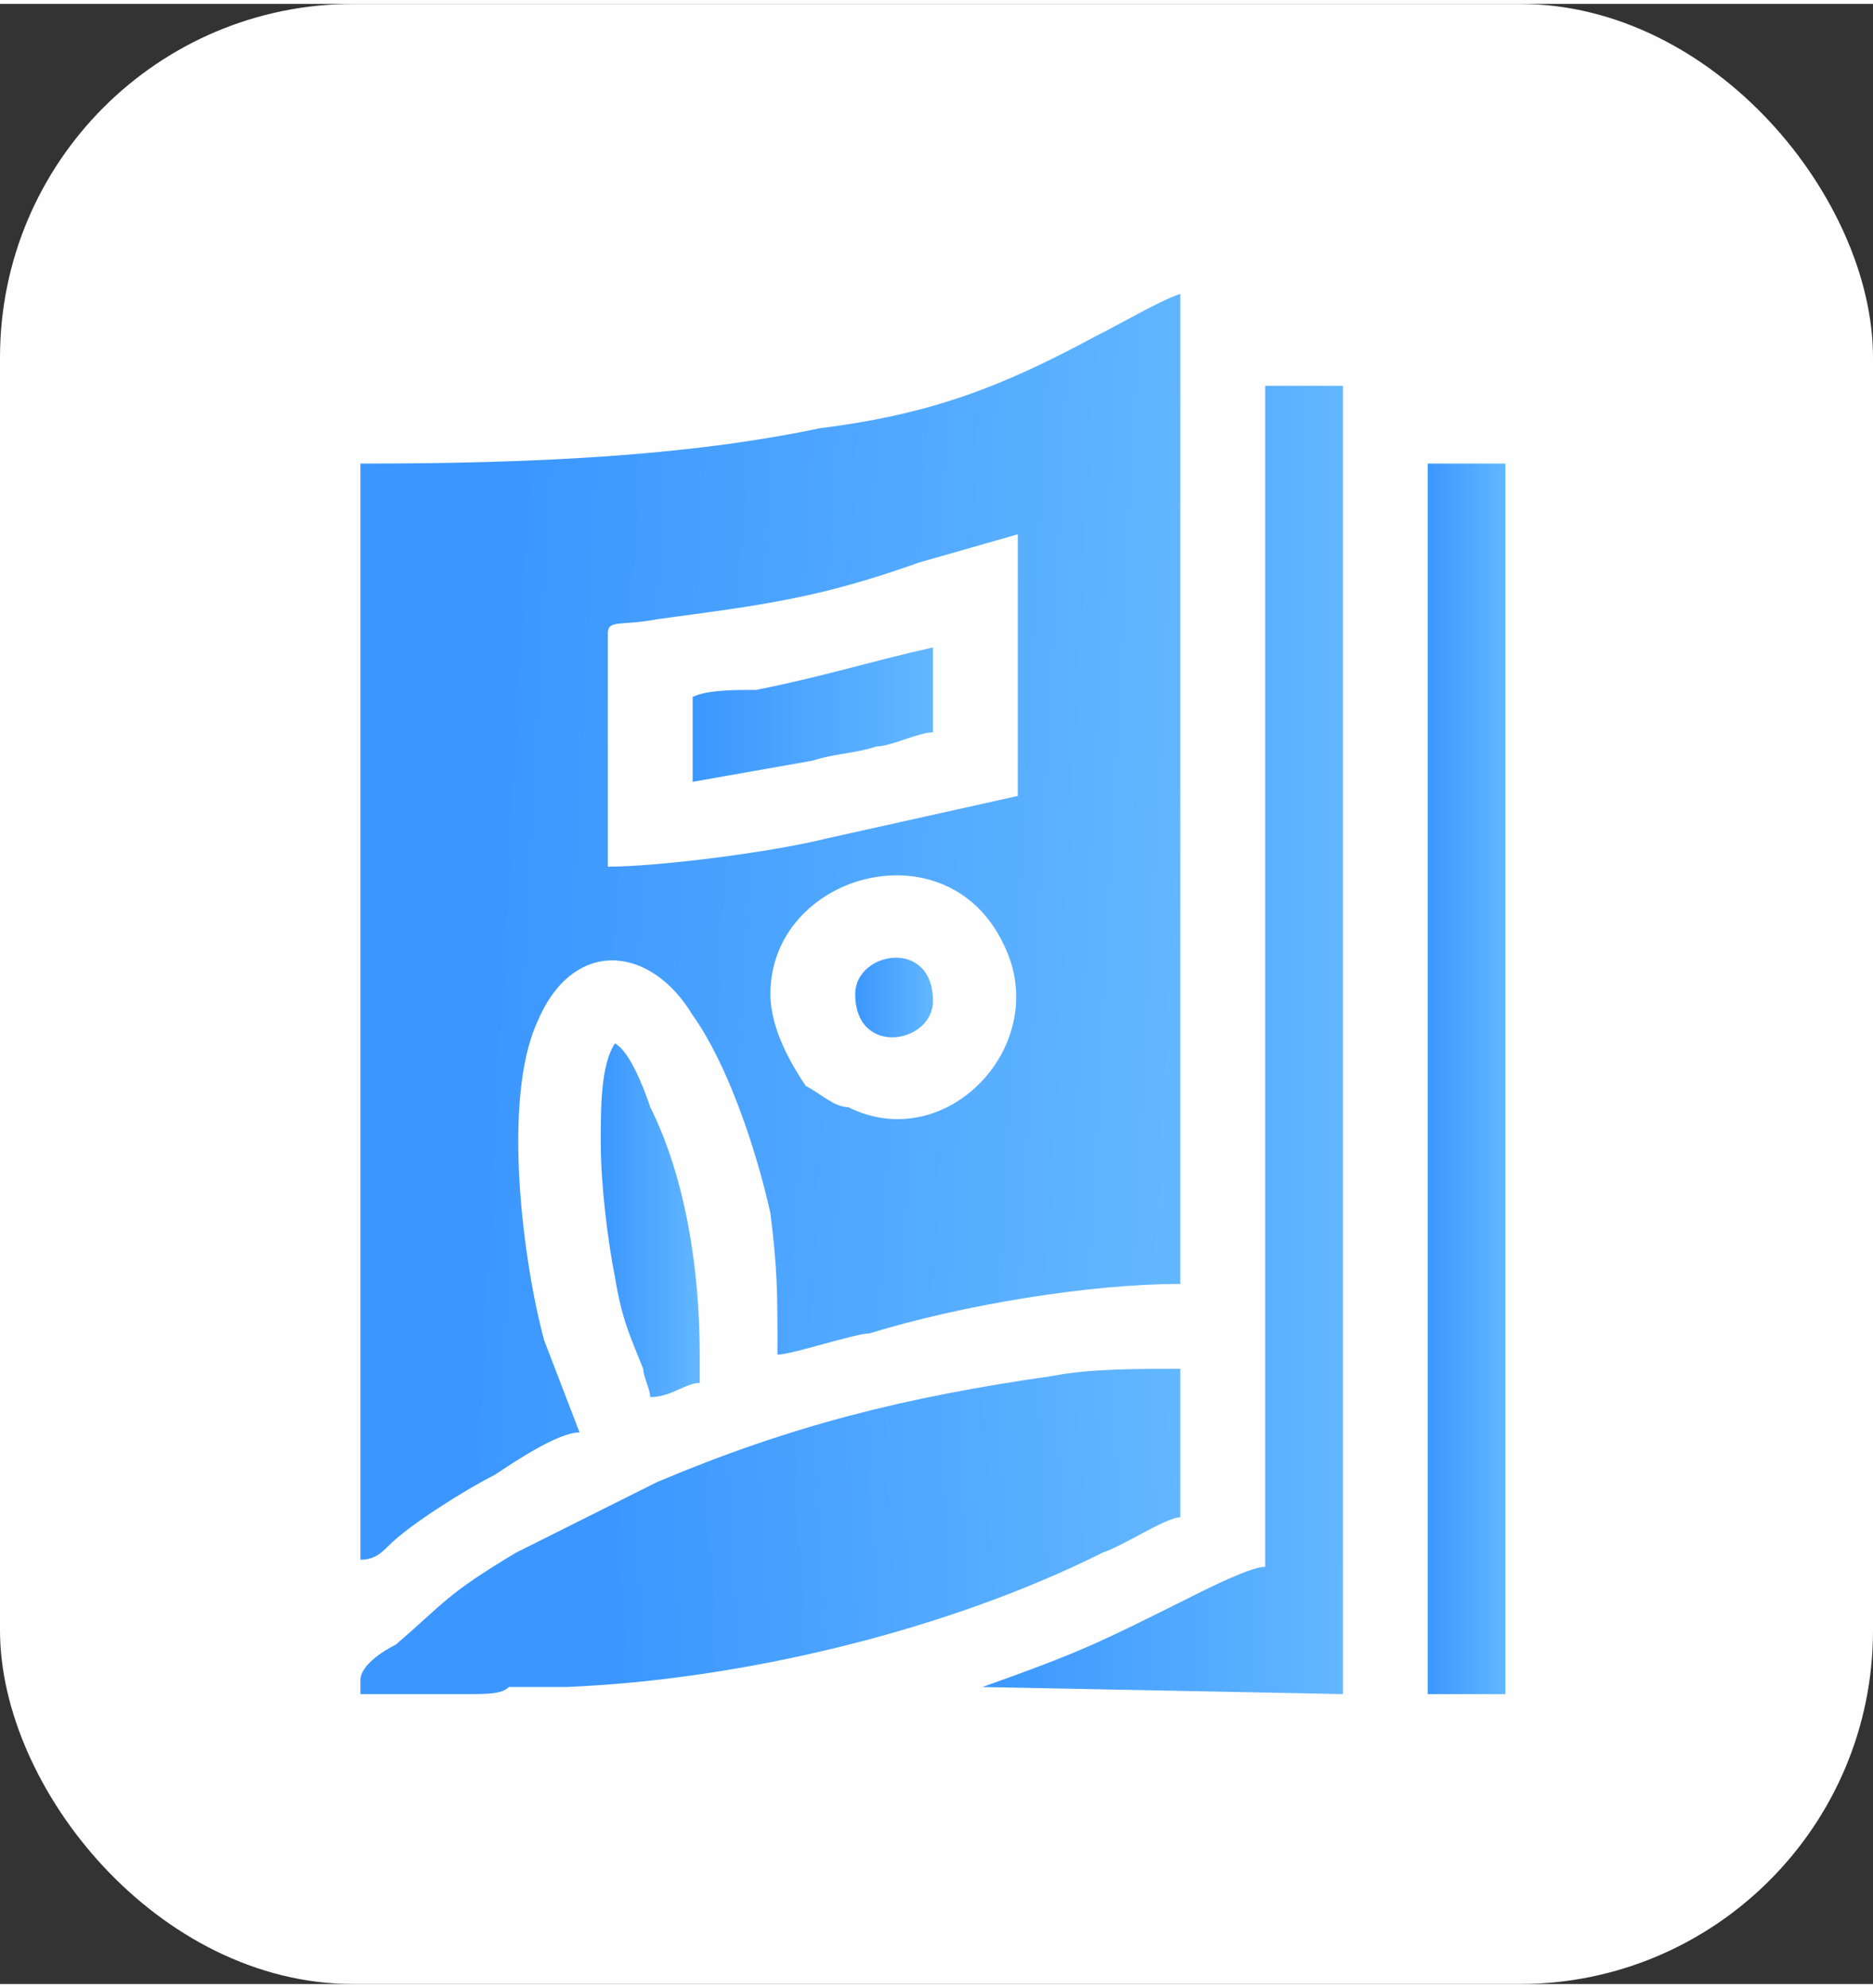
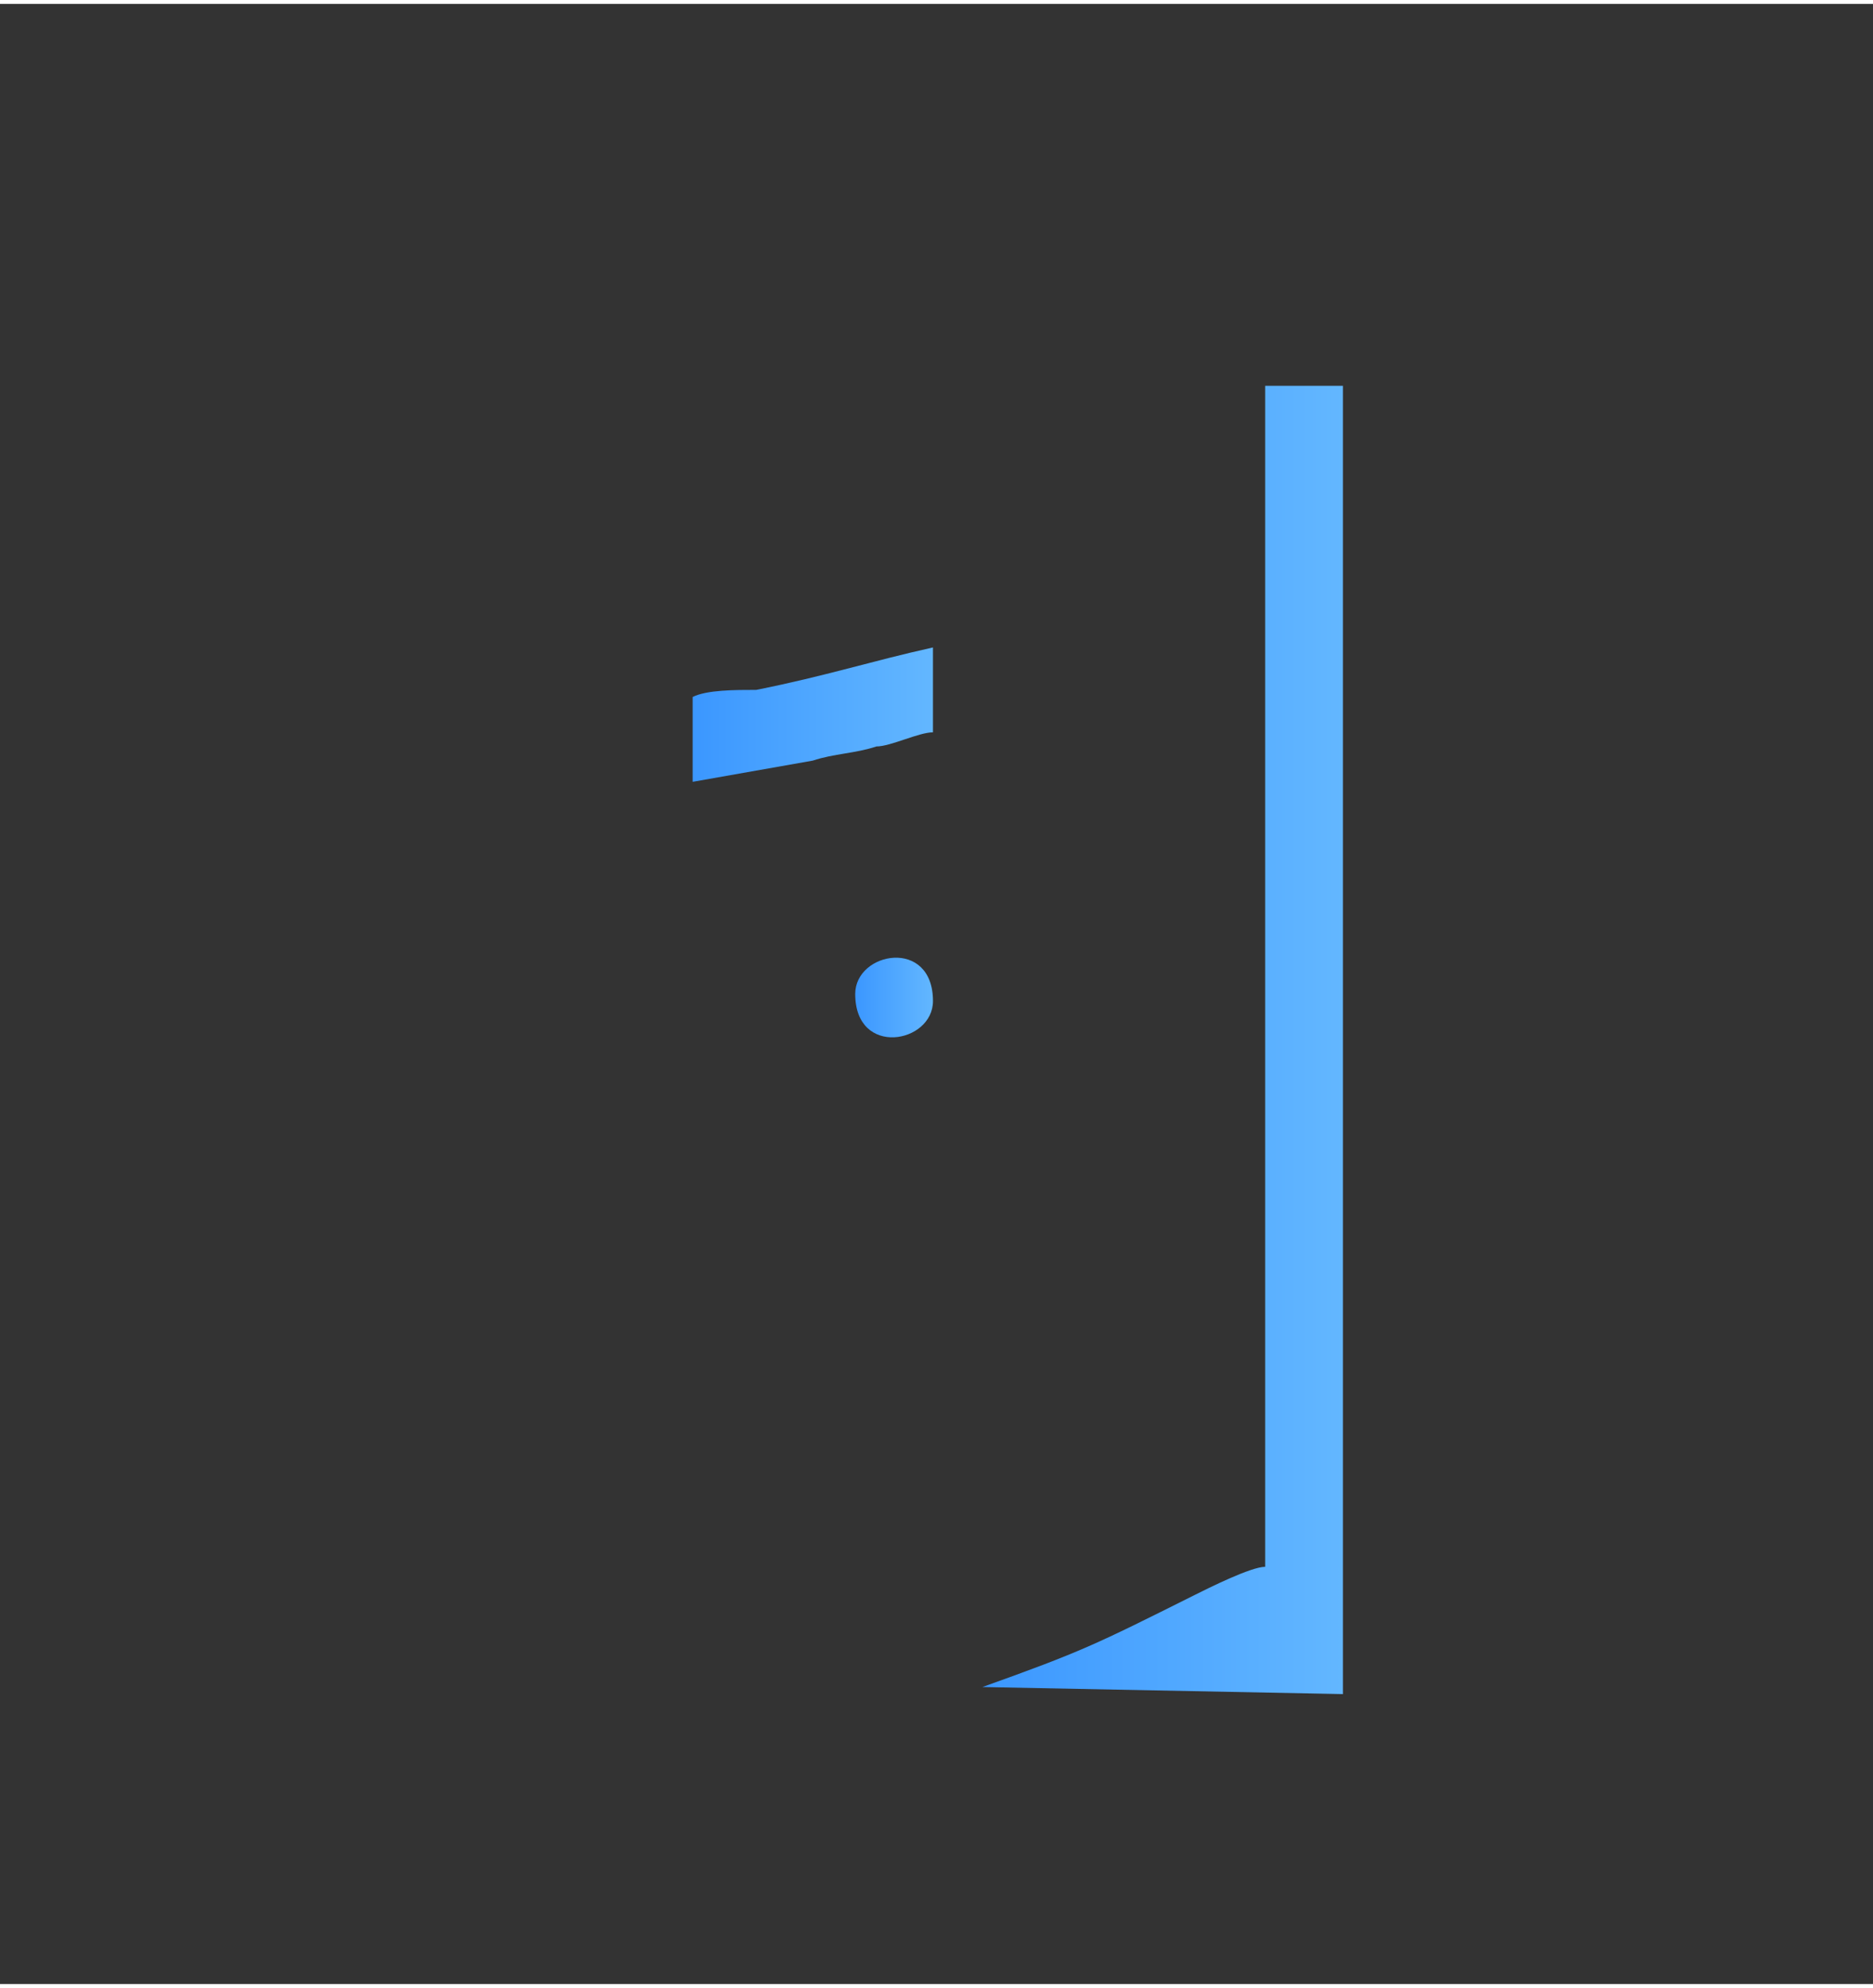
<svg xmlns="http://www.w3.org/2000/svg" xmlns:xlink="http://www.w3.org/1999/xlink" xml:space="preserve" width="181px" height="192px" version="1.1" style="shape-rendering:geometricPrecision; text-rendering:geometricPrecision; image-rendering:optimizeQuality; fill-rule:evenodd; clip-rule:evenodd" viewBox="0 0 2.65 2.8">
  <rect x="0" y="0" width="2.65" height="2.8" fill="#333333" stroke="none" />
  <defs>
    <style type="text/css">
   
    .fil0 {fill:#FEFEFE}
    .fil3 {fill:url(#id0)}
    .fil5 {fill:url(#id1)}
    .fil6 {fill:url(#id2)}
    .fil4 {fill:url(#id3)}
    .fil7 {fill:url(#id4)}
    .fil1 {fill:url(#id5)}
    .fil2 {fill:url(#id6)}
   
  </style>
    <linearGradient id="id0" gradientUnits="userSpaceOnUse" x1="1.39" y1="1.46" x2="1.9" y2="1.46">
      <stop offset="0" style="stop-opacity:1; stop-color:#3B97FF" />
      <stop offset="1" style="stop-opacity:1; stop-color:#63B7FF" />
    </linearGradient>
    <linearGradient id="id1" gradientUnits="userSpaceOnUse" xlink:href="#id0" x1="0.85" y1="1.72" x2="0.99" y2="1.72">
  </linearGradient>
    <linearGradient id="id2" gradientUnits="userSpaceOnUse" xlink:href="#id0" x1="0.98" y1="1" x2="1.32" y2="1">
  </linearGradient>
    <linearGradient id="id3" gradientUnits="userSpaceOnUse" xlink:href="#id0" x1="2.02" y1="1.52" x2="2.13" y2="1.52">
  </linearGradient>
    <linearGradient id="id4" gradientUnits="userSpaceOnUse" xlink:href="#id0" x1="1.21" y1="1.4" x2="1.32" y2="1.4">
  </linearGradient>
    <linearGradient id="id5" gradientUnits="userSpaceOnUse" xlink:href="#id0" x1="0.71" y1="1.26" x2="1.67" y2="1.31">
  </linearGradient>
    <linearGradient id="id6" gradientUnits="userSpaceOnUse" xlink:href="#id0" x1="0.87" y1="2.2" x2="1.67" y2="2.16">
  </linearGradient>
  </defs>
  <g id="Layer_x0020_1">
-     <rect class="fil0" width="2.65" height="2.8" rx="0.5" ry="0.5" />
    <g id="_2307884604480">
-       <path class="fil1" d="M1.09 1.4c0,-0.17 0.25,-0.24 0.33,-0.07 0.07,0.14 -0.08,0.3 -0.22,0.23 -0.02,0 -0.04,-0.02 -0.06,-0.03 -0.02,-0.03 -0.05,-0.08 -0.05,-0.13zm-0.23 -0.18l0 -0.33c0,-0.02 0.02,-0.01 0.07,-0.02 0.15,-0.02 0.23,-0.03 0.37,-0.08l0.14 -0.04 0 0.37 -0.27 0.06c-0.08,0.02 -0.24,0.04 -0.31,0.04zm-0.35 -0.57l0 1.55c0.02,0 0.03,-0.01 0.04,-0.02 0.03,-0.03 0.11,-0.08 0.15,-0.1 0.03,-0.02 0.09,-0.06 0.12,-0.06l-0.05 -0.13c-0.03,-0.11 -0.06,-0.34 -0.01,-0.45 0.05,-0.12 0.16,-0.11 0.22,-0.01 0.05,0.07 0.09,0.19 0.11,0.28 0.01,0.08 0.01,0.11 0.01,0.2 0.02,0 0.11,-0.03 0.13,-0.03 0.13,-0.04 0.31,-0.07 0.44,-0.07l0 -1.4c-0.03,0.01 -0.08,0.04 -0.12,0.06 -0.13,0.07 -0.23,0.11 -0.39,0.13 -0.19,0.04 -0.41,0.05 -0.65,0.05z" />
-       <path class="fil2" d="M0.51 2.37l0 0.02 0.15 0c0.03,0 0.05,0 0.06,-0.01l0.08 0c0.25,-0.01 0.54,-0.08 0.76,-0.19 0.03,-0.01 0.09,-0.05 0.11,-0.05l0 -0.21c-0.06,0 -0.13,0 -0.18,0.01 -0.21,0.03 -0.37,0.07 -0.56,0.15l-0.2 0.1c-0.1,0.06 -0.1,0.07 -0.17,0.13 -0.02,0.01 -0.05,0.03 -0.05,0.05z" />
      <path class="fil3" d="M1.79 2.21c-0.02,0 -0.08,0.03 -0.1,0.04 -0.14,0.07 -0.16,0.08 -0.3,0.13l0.51 0.01 0 -1.85 -0.11 0 0 1.67z" />
-       <polygon class="fil4" points="2.02,2.39 2.13,2.39 2.13,0.65 2.02,0.65 " />
-       <path class="fil5" d="M0.85 1.61c0,0.06 0.01,0.14 0.02,0.19 0.01,0.06 0.02,0.08 0.04,0.13 0,0.01 0.01,0.03 0.01,0.04 0.03,0 0.05,-0.02 0.07,-0.02 0,-0.02 0,-0.02 0,-0.04 0,-0.12 -0.02,-0.25 -0.07,-0.35 -0.01,-0.03 -0.03,-0.08 -0.05,-0.09 -0.02,0.03 -0.02,0.09 -0.02,0.14z" />
      <path class="fil6" d="M0.98 0.98l0 0.12 0.17 -0.03c0.03,-0.01 0.06,-0.01 0.09,-0.02 0.02,0 0.06,-0.02 0.08,-0.02l0 -0.12c-0.09,0.02 -0.15,0.04 -0.25,0.06 -0.03,0 -0.07,0 -0.09,0.01z" />
      <path class="fil7" d="M1.21 1.4c0,0.09 0.11,0.07 0.11,0.01 0,-0.09 -0.11,-0.07 -0.11,-0.01z" />
    </g>
  </g>
</svg>